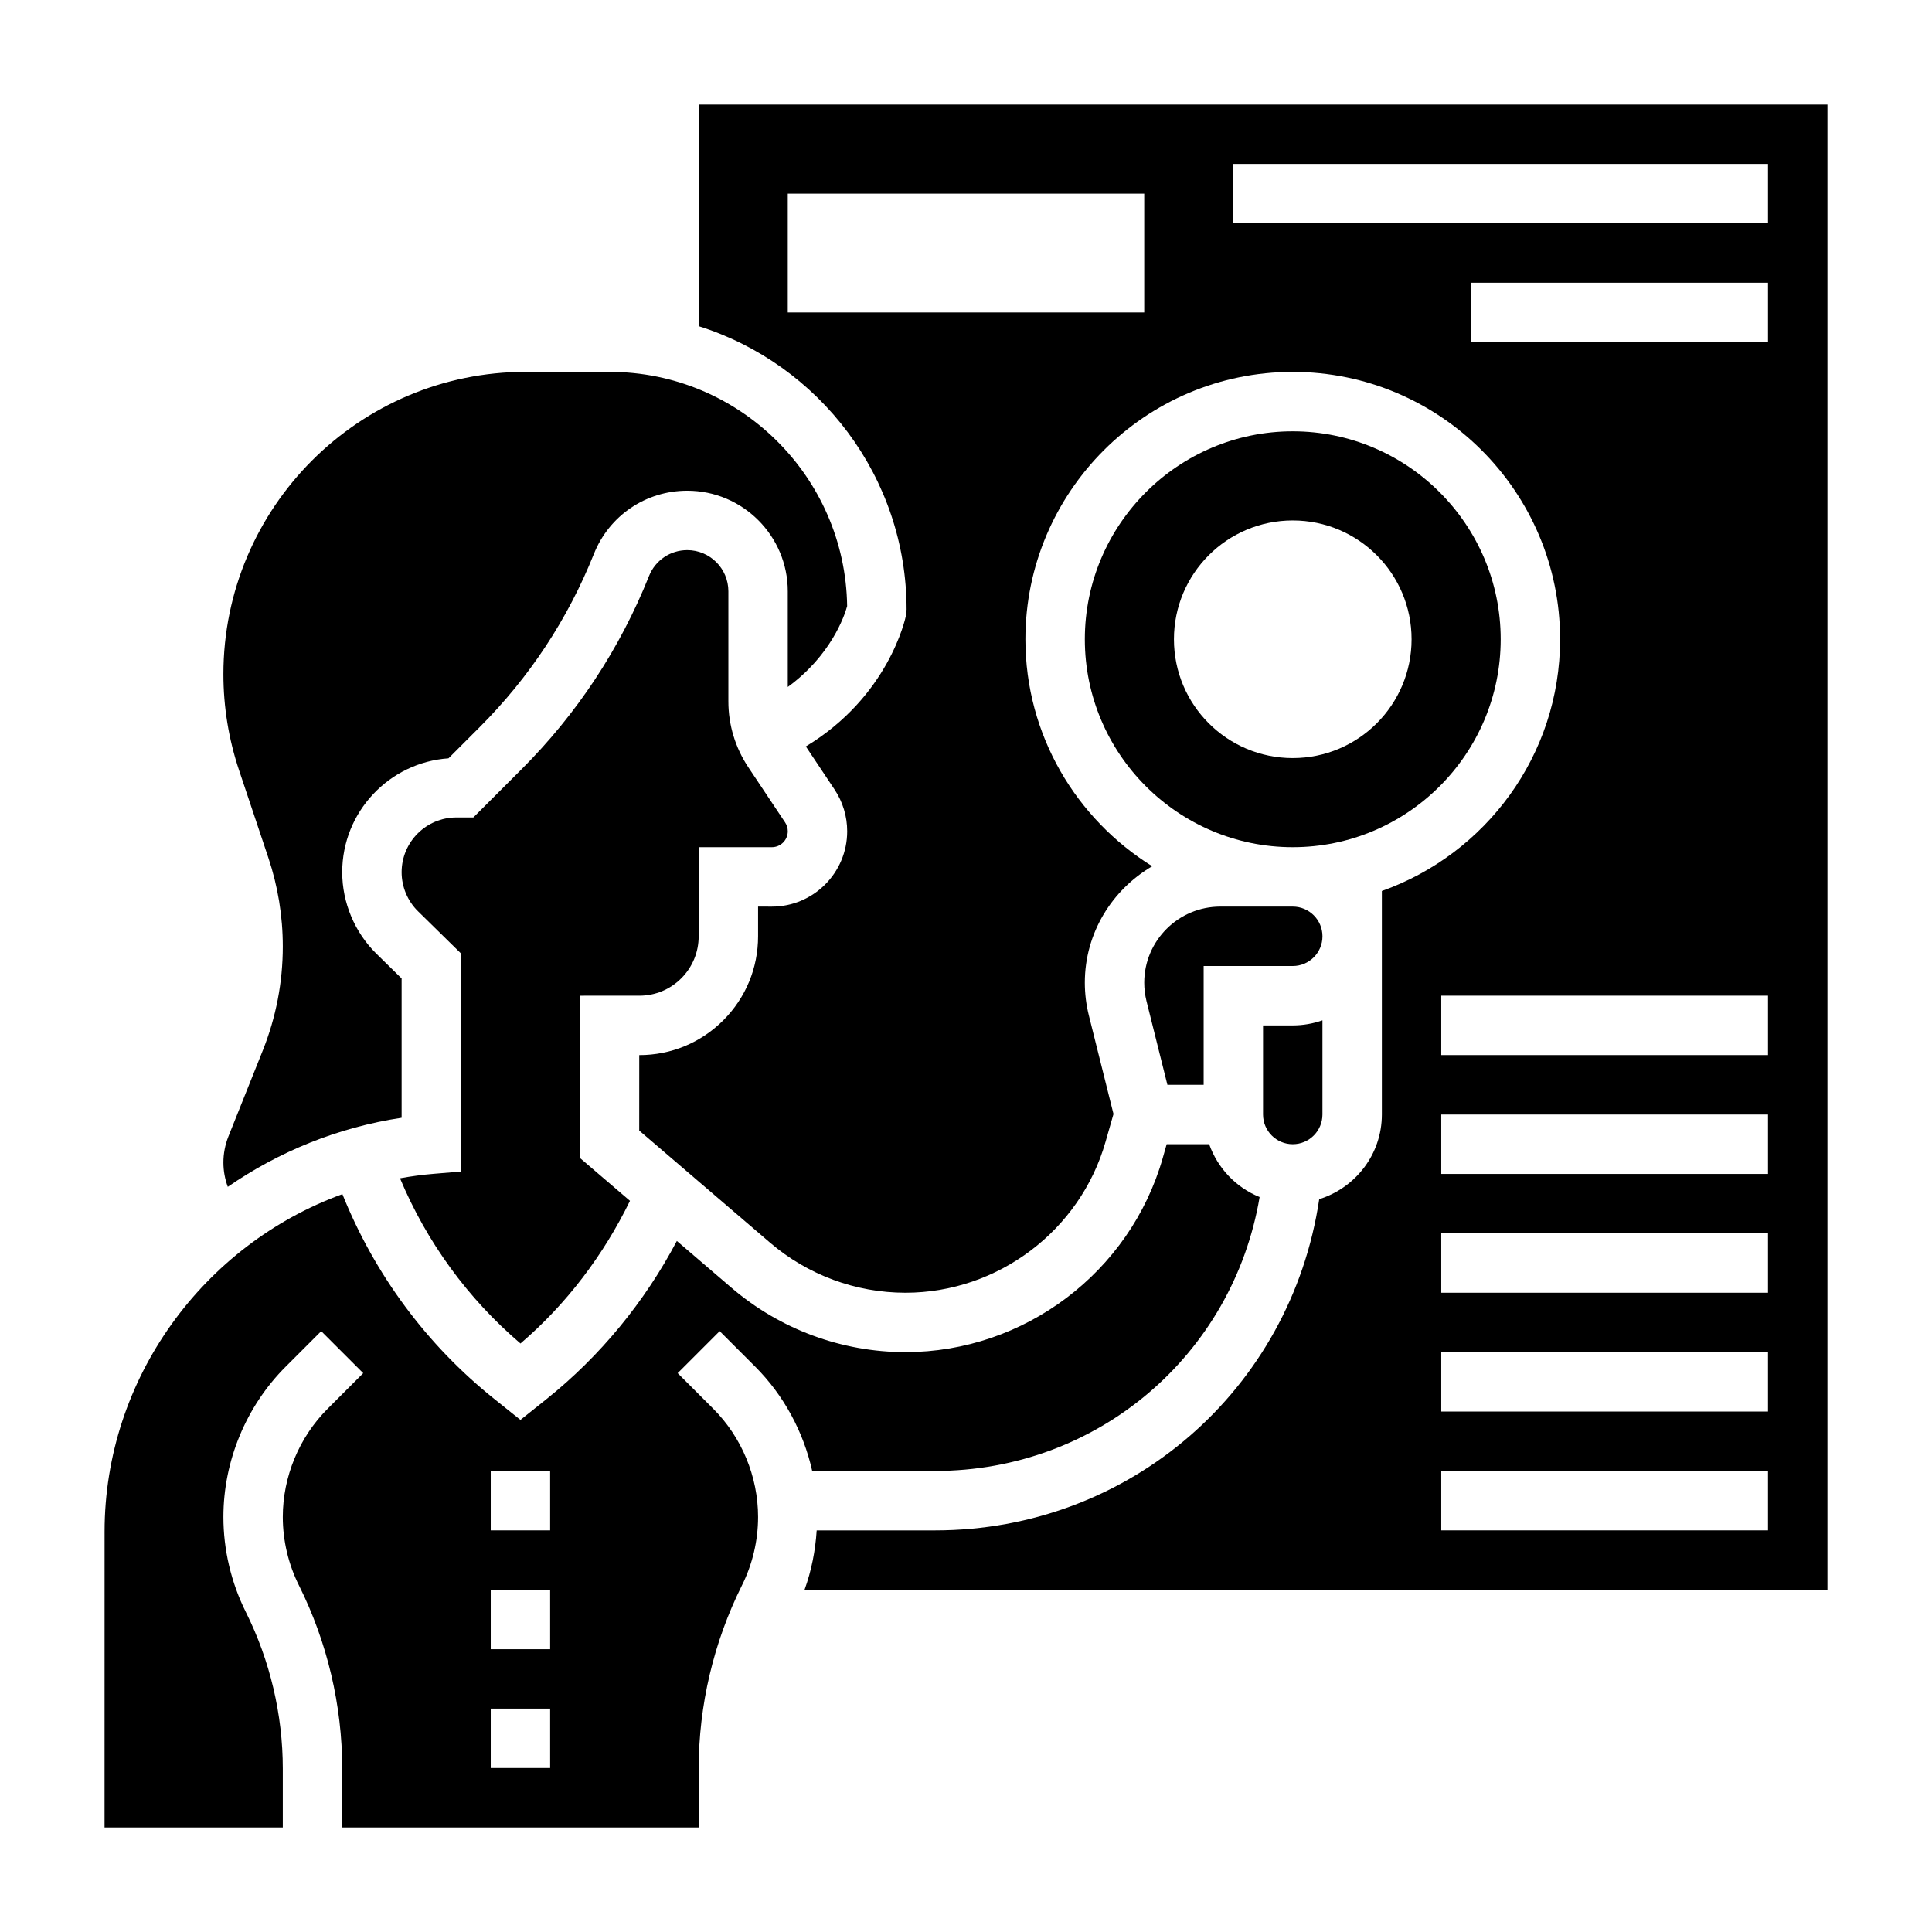
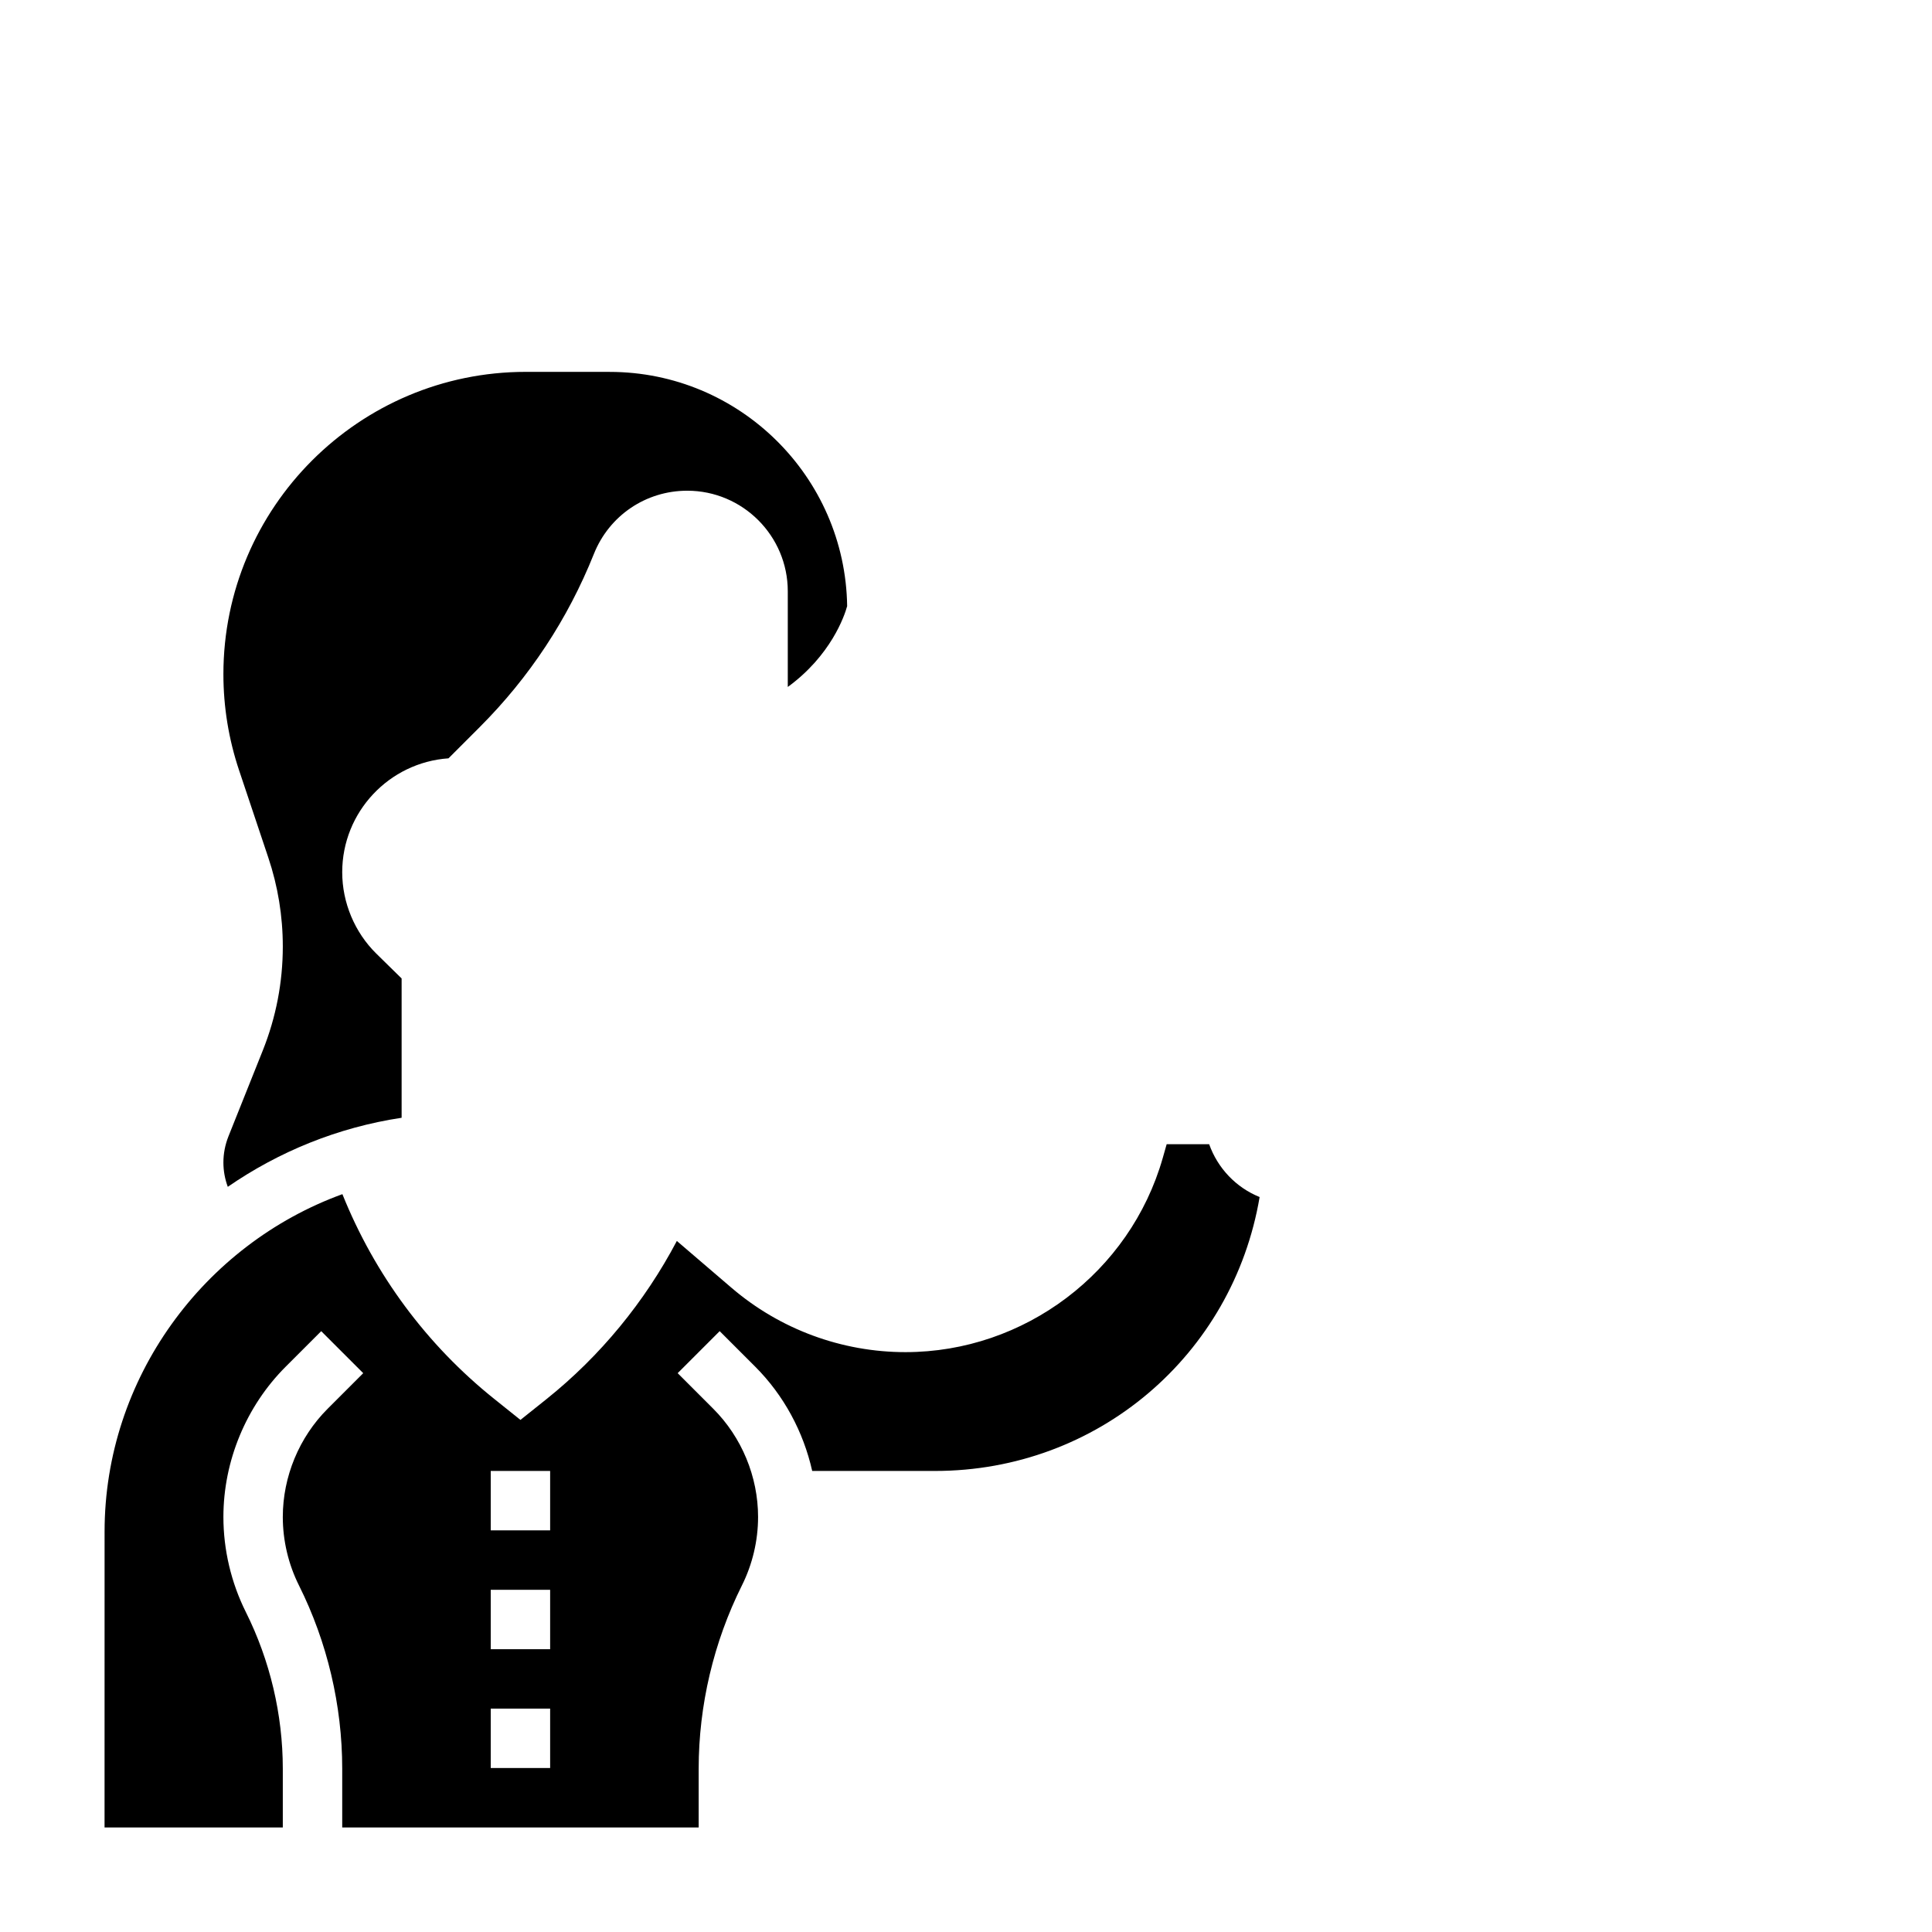
<svg xmlns="http://www.w3.org/2000/svg" fill="#000000" width="800px" height="800px" version="1.1" viewBox="144 144 512 512">
  <g>
-     <path d="m447.84 409.33 5.535 22.16h9.605v-31.488h23.617c4.344 0 7.871-3.527 7.871-7.871s-3.527-7.871-7.871-7.871h-19.191c-11.125-0.004-20.172 9.043-20.172 20.164 0 1.637 0.203 3.285 0.605 4.906z" />
    <path d="m323.59 507.9 11.133-11.133 9.43 9.43c7.566 7.566 12.762 17.246 15.09 27.621h32.535c43.141 0 78.957-30.758 86.035-72.59-6.25-2.519-11.109-7.637-13.375-14.004h-11.258l-1.047 3.684c-8.66 30.285-36.684 51.422-68.172 51.422-16.91 0-33.289-6.062-46.121-17.066l-14.469-12.398c-8.508 16.129-20.277 30.496-34.543 41.91l-6.906 5.516-6.887-5.519c-17.973-14.367-31.762-33.047-40.297-54.309-36.762 13.371-63.023 48.824-63.023 89.438l-0.008 78.391h47.238v-15.578c0-14.328-3.394-28.695-9.801-41.516-3.887-7.797-5.941-16.504-5.941-25.188 0-14.824 6.016-29.332 16.492-39.809l9.43-9.43 11.133 11.133-9.43 9.43c-7.551 7.547-11.883 17.996-11.883 28.676 0 6.258 1.48 12.531 4.281 18.137 7.496 15.004 11.465 31.797 11.465 48.562v15.582h94.465v-15.578c0-16.766 3.969-33.559 11.461-48.562 2.801-5.606 4.281-11.883 4.281-18.141 0-10.676-4.328-21.129-11.879-28.68zm-33.797 104.64h-15.742v-15.742h15.742zm0-31.488h-15.742v-15.742h15.742zm0-31.488h-15.742v-15.742h15.742z" />
-     <path d="m541.7 313.41c0-30.379-24.727-55.105-55.105-55.105s-55.105 24.727-55.105 55.105 24.727 55.105 55.105 55.105 55.105-24.727 55.105-55.105zm-86.594 0c0-17.391 14.098-31.488 31.488-31.488s31.488 14.098 31.488 31.488-14.098 31.488-31.488 31.488c-17.387 0-31.488-14.098-31.488-31.488z" />
    <path d="m204.54 445.15c-0.879 2.227-1.336 4.551-1.336 6.926 0 2.227 0.41 4.402 1.164 6.445 13.508-9.32 29.148-15.75 46.066-18.301v-36.918l-6.699-6.574c-5.746-5.652-9.043-13.523-9.043-21.582 0-15.973 12.445-29.094 28.16-30.18l8.266-8.266c13.168-13.168 23.355-28.613 30.27-45.902 4.066-10.18 13.777-16.754 24.738-16.754 14.688 0 26.645 11.957 26.645 26.645v25.363c11.398-8.312 15.012-18.758 15.734-21.426-0.484-34.312-28.535-62.07-62.941-62.07l-22.23-0.008c-44.188 0-80.129 35.934-80.129 80.121 0 8.684 1.402 17.238 4.148 25.449l7.738 23.113c2.559 7.613 3.856 15.547 3.856 23.602 0 9.484-1.793 18.766-5.312 27.574z" />
-     <path d="m313.41 407.87c4.211 0 8.156-1.637 11.133-4.606 2.973-2.977 4.609-6.934 4.609-11.141v-23.609h19.406c2.32 0 4.211-1.891 4.211-4.219 0-0.836-0.242-1.645-0.707-2.34l-9.746-14.617c-3.465-5.207-5.289-11.238-5.289-17.465v-29.18c0-6.016-4.891-10.906-10.902-10.906-4.488 0-8.461 2.691-10.125 6.848-7.715 19.285-19.074 36.512-33.754 51.191l-12.809 12.809h-4.496c-8.004 0-14.508 6.504-14.508 14.512 0 3.863 1.582 7.644 4.336 10.344l11.41 11.199v57.781l-7.219 0.598c-3.031 0.25-6.016 0.652-8.957 1.188 7.078 16.895 17.957 31.859 31.922 43.785 12.188-10.422 21.996-23.41 29.023-37.809l-13.289-11.383 0.008-42.98z" />
-     <path d="m478.72 415.74v23.617c0 4.344 3.527 7.871 7.871 7.871s7.871-3.527 7.871-7.871v-24.961c-2.461 0.863-5.106 1.344-7.871 1.344z" />
-     <path d="m329.15 171.71v58.727c31.906 10.051 55.105 39.91 55.105 75.098l-0.156 1.543c-0.195 0.953-4.613 21.484-26.543 34.738l7.606 11.406c2.191 3.297 3.352 7.125 3.352 11.078 0 11.004-8.957 19.965-19.957 19.965l-3.66-0.004v7.863c0 8.406-3.273 16.32-9.227 22.27-5.941 5.945-13.848 9.219-22.246 9.219h-0.016l-0.008 19.996 34.66 29.699c9.988 8.566 22.734 13.281 35.891 13.281 24.488 0 46.305-16.453 53.027-39.996l2.109-7.375-6.519-26.086c-0.719-2.871-1.078-5.797-1.078-8.711 0-13.195 7.227-24.617 17.855-30.859-20.133-12.516-33.602-34.762-33.602-60.156 0-39.07 31.781-70.848 70.848-70.848 39.07 0 70.848 31.781 70.848 70.848 0 30.781-19.758 56.961-47.23 66.715v59.238c0 10.562-7.016 19.422-16.602 22.434-7.496 50.422-50.199 87.773-101.83 87.773h-31.348c-0.348 5.359-1.379 10.684-3.219 15.742l271.08 0.004v-393.6zm118.08 55.102h-94.465v-31.488h94.465zm165.31 322.75h-86.594v-15.742h86.594zm0-31.488h-86.594v-15.742h86.594zm0-31.488h-86.594v-15.742h86.594zm0-31.488h-86.594v-15.742h86.594zm0-31.488h-86.594v-15.742h86.594zm0-188.93h-78.719v-15.746h78.719zm0-31.488h-141.7v-15.746h141.7z" />
  </g>
</svg>